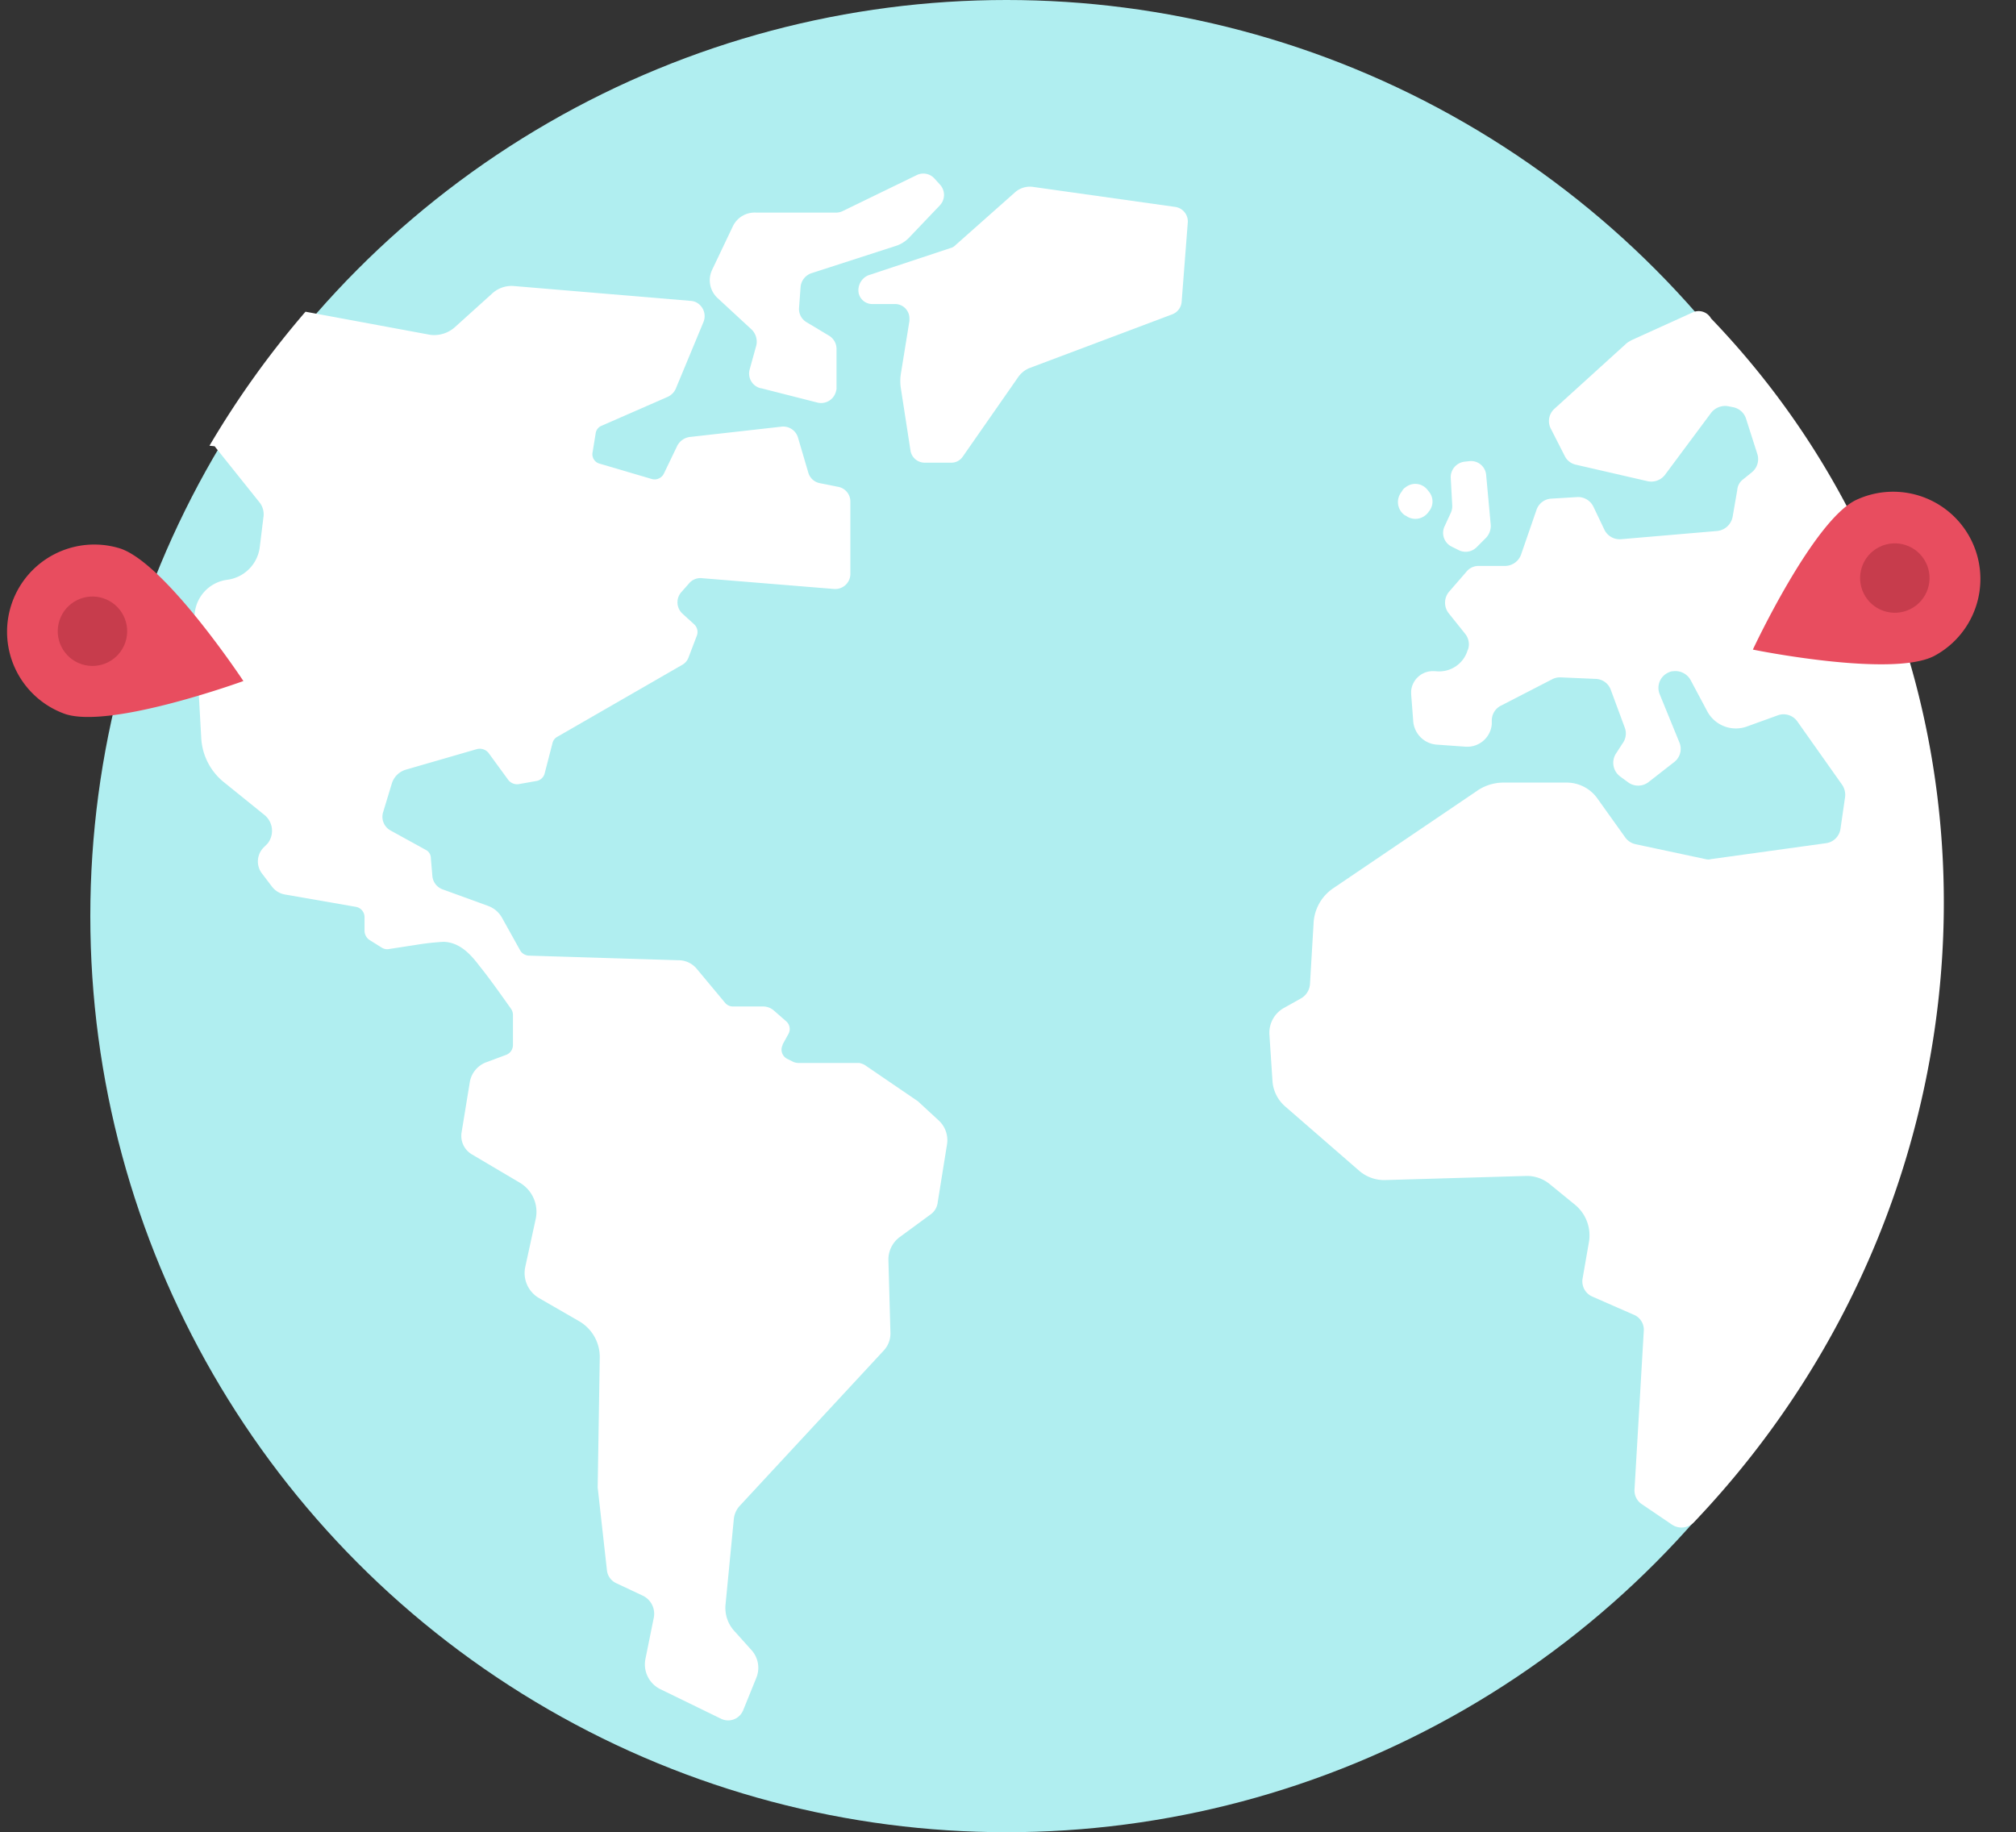
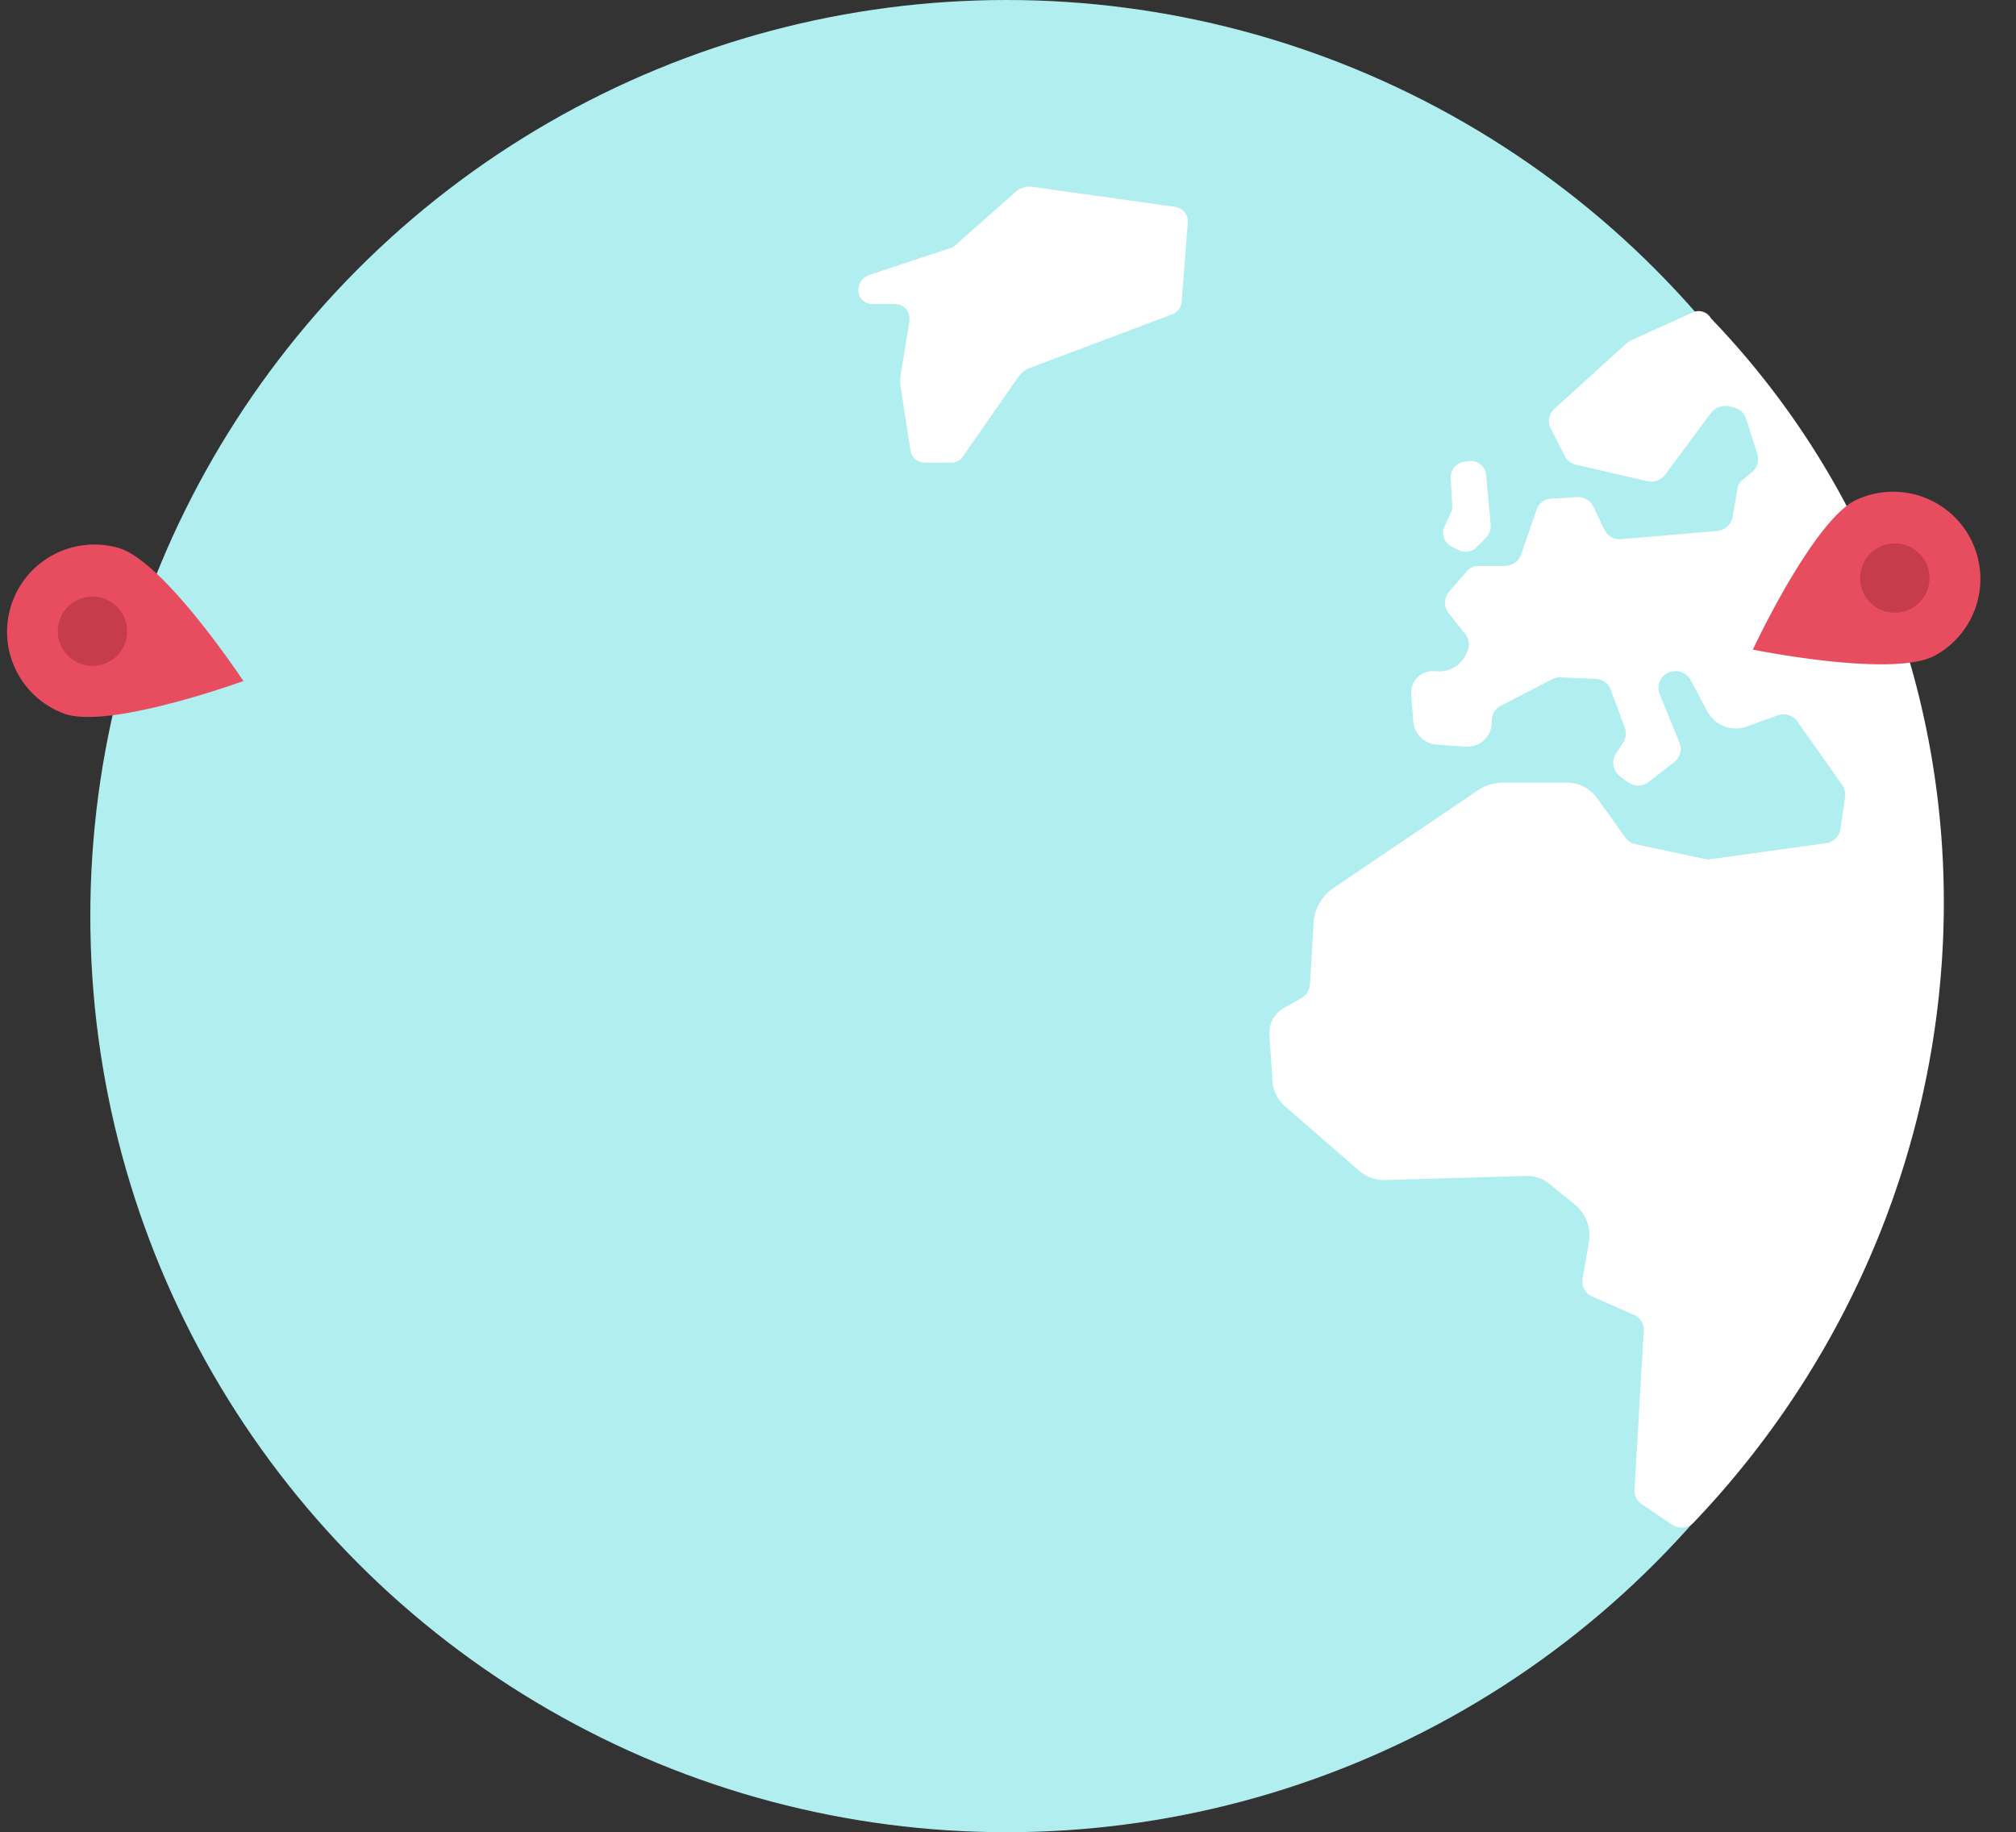
<svg xmlns="http://www.w3.org/2000/svg" viewBox="0 0 302.478 274.925">
  <rect x="0" y="0" width="302.478" height="274.925" fill="#333333" stroke="none" />
  <defs>
    <style>.a{fill:#b0eef0;}.b{fill:#fff;}.c{fill:#e84d5f;}.d{fill:#c73c4c;}</style>
  </defs>
  <g transform="translate(-11.802)">
    <g transform="translate(0.009 0)">
      <circle class="a" cx="137.462" cy="137.462" r="137.462" transform="translate(25.343)" />
-       <path class="b" d="M156.974,41.735l-3.082,6.472a3.65,3.65,0,0,0,.848,4.315l5.086,4.7a2.564,2.564,0,0,1,.693,2.312l-1,3.621a2.272,2.272,0,0,0,1.618,2.851h.077l8.476,2.157a2.3,2.3,0,0,0,2.774-1.7,1.311,1.311,0,0,0,.077-.539V60.15a2.324,2.324,0,0,0-1.079-2l-3.467-2.08a2.287,2.287,0,0,1-1.079-2.08l.231-3.159a2.407,2.407,0,0,1,1.618-2.08l12.868-4.161a4.9,4.9,0,0,0,1.7-1.079l4.7-4.931a2.28,2.28,0,0,0,0-3.159l-.771-.848a2.245,2.245,0,0,0-2.7-.539l-11.1,5.394a2.373,2.373,0,0,1-1,.231H160.518A3.623,3.623,0,0,0,156.974,41.735Z" transform="translate(-35.237 -7.754)" />
      <path class="b" d="M182.487,52.261h0a2.086,2.086,0,0,0,2.157,1.7h3.313a2.154,2.154,0,0,1,2.157,2.157V56.5l-1.31,8.091a7.426,7.426,0,0,0,0,1.849l1.464,9.478a2.161,2.161,0,0,0,2.157,1.849h3.93a2.062,2.062,0,0,0,1.772-.925L206.45,64.9a3.825,3.825,0,0,1,1.618-1.31l21.5-8.091a2.192,2.192,0,0,0,1.387-1.849l.925-11.943a2.2,2.2,0,0,0-1.849-2.312l-21.344-3.005a3.358,3.358,0,0,0-2.774.848L197.05,45.1a1.6,1.6,0,0,1-.771.462l-12.328,4.084A2.438,2.438,0,0,0,182.487,52.261Z" transform="translate(-41.872 -8.341)" />
      <path class="b" d="M300.231,89.8l-.693.077a2.349,2.349,0,0,0-2.08,2.389l.231,4.238a2.461,2.461,0,0,1-.231,1.079l-.925,2a2.3,2.3,0,0,0,1,3.005l1.079.539a2.322,2.322,0,0,0,2.7-.385l1.464-1.464a2.625,2.625,0,0,0,.693-1.849l-.693-7.551a2.279,2.279,0,0,0-2.543-2.08Z" transform="translate(-68.001 -20.601)" />
-       <path class="b" d="M288.2,95.208l-.308.462a2.423,2.423,0,0,0,.616,3.236c.077,0,.077.077.154.077l.385.231a2.4,2.4,0,0,0,3.005-.693l.231-.308a2.31,2.31,0,0,0-.077-2.774l-.308-.385a2.32,2.32,0,0,0-3.236-.308A1.308,1.308,0,0,0,288.2,95.208Z" transform="translate(-65.983 -21.622)" />
-       <path class="b" d="M63.523,90.448l-.539,4.392a5.643,5.643,0,0,1-4.854,4.931h0a5.639,5.639,0,0,0-4.931,5.856l1,17.876a9.152,9.152,0,0,0,3.467,6.7l6.01,4.854a3.066,3.066,0,0,1,.462,4.315l-.231.231-.308.308a2.97,2.97,0,0,0-.231,4.007l1.464,1.926A3.135,3.135,0,0,0,66.759,147l10.633,1.849A1.567,1.567,0,0,1,78.7,150.4v2.08a1.716,1.716,0,0,0,.693,1.31l1.849,1.156a1.519,1.519,0,0,0,1.156.231l4.007-.616a38.17,38.17,0,0,1,4.161-.462c2.312.077,3.93,1.7,5.317,3.544,1.31,1.618,2.62,3.467,2.851,3.776l1.926,2.7a1.652,1.652,0,0,1,.308.925v4.546a1.58,1.58,0,0,1-1,1.464L96.887,172.2a3.874,3.874,0,0,0-2.389,2.928l-1.233,7.551a3.217,3.217,0,0,0,1.541,3.313l7.166,4.238a5.069,5.069,0,0,1,2.389,5.548l-1.541,7.089a4.343,4.343,0,0,0,2.08,4.7l6.01,3.467a6.2,6.2,0,0,1,3.082,5.471l-.308,19.34V236l1.387,12.406a2.411,2.411,0,0,0,1.387,1.926l3.93,1.849a3.009,3.009,0,0,1,1.7,3.39l-1.233,6.087a4.144,4.144,0,0,0,2.312,4.623l9.015,4.392a2.419,2.419,0,0,0,3.236-1.079c0-.077.077-.077.077-.154l2-4.931a3.963,3.963,0,0,0-.693-4.084l-2.7-3.005a5.154,5.154,0,0,1-1.233-3.93l1.233-12.714a3.443,3.443,0,0,1,.925-2.08l21.575-23.27a3.76,3.76,0,0,0,1-2.774L157.3,201.79a4.2,4.2,0,0,1,1.7-3.39l4.623-3.39a2.576,2.576,0,0,0,1.079-1.849l1.387-8.63a4.02,4.02,0,0,0-1.233-3.621l-2.928-2.7-.154-.154-8.014-5.471a2.761,2.761,0,0,0-.848-.308h-9.169a2.25,2.25,0,0,1-.693-.154l-.925-.462a1.544,1.544,0,0,1-.693-2.08V169.5l.848-1.541a1.529,1.529,0,0,0-.308-1.926l-1.849-1.618a2.487,2.487,0,0,0-1.618-.616h-4.546a1.506,1.506,0,0,1-1.156-.539l-4.238-5.086a3.544,3.544,0,0,0-2.774-1.31l-22.422-.693a1.589,1.589,0,0,1-1.31-.771l-2.7-4.854a3.922,3.922,0,0,0-2.157-1.849l-6.781-2.466a2.343,2.343,0,0,1-1.541-2l-.231-2.7a1.373,1.373,0,0,0-.771-1.233l-5.317-2.928a2.343,2.343,0,0,1-1.079-2.7l1.31-4.315a3.126,3.126,0,0,1,2.08-2.08L95.5,125.2a1.684,1.684,0,0,1,1.849.616l2.928,4.007a1.675,1.675,0,0,0,1.541.616l2.62-.462a1.551,1.551,0,0,0,1.31-1.233l1.156-4.469a1.435,1.435,0,0,1,.693-.925l18.724-10.787a2.1,2.1,0,0,0,1-1.156l1.233-3.236a1.551,1.551,0,0,0-.385-1.7l-1.772-1.618a2.305,2.305,0,0,1-.154-3.236l1.156-1.31a2.217,2.217,0,0,1,1.926-.771l19.8,1.618A2.276,2.276,0,0,0,151.594,99V88.059a2.24,2.24,0,0,0-1.849-2.235l-2.7-.539a2.243,2.243,0,0,1-1.772-1.618l-1.541-5.24a2.305,2.305,0,0,0-2.543-1.618l-13.715,1.541a2.5,2.5,0,0,0-1.849,1.31l-2,4.161a1.556,1.556,0,0,1-1.772.848l-7.859-2.312a1.458,1.458,0,0,1-1.079-1.7l.462-2.851a1.449,1.449,0,0,1,.925-1.156l9.863-4.315a2.406,2.406,0,0,0,1.233-1.233l4.161-10.017a2.328,2.328,0,0,0-1.233-3.005,2.25,2.25,0,0,0-.693-.154L101.125,55.7a4.292,4.292,0,0,0-3.313,1.156l-5.548,5.008a4.673,4.673,0,0,1-3.7,1.156L69.843,59.551A138.309,138.309,0,0,0,55.434,79.662l.771.077,6.779,8.474A2.891,2.891,0,0,1,63.523,90.448Z" transform="translate(-12.213 -12.779)" />
      <path class="b" d="M326.066,61.052,316.9,65.211a6.775,6.775,0,0,0-.771.462l-10.864,9.863a2.474,2.474,0,0,0-.539,3.005l2.08,4.084a2.434,2.434,0,0,0,1.7,1.31L319.21,86.4a2.6,2.6,0,0,0,2.62-.925l6.935-9.323a2.674,2.674,0,0,1,2.543-1l.771.154A2.539,2.539,0,0,1,334,77l1.7,5.317a2.531,2.531,0,0,1-.848,2.774l-1.233,1a2.192,2.192,0,0,0-.925,1.618L332,91.718a2.619,2.619,0,0,1-2.312,2.157L315.28,95.108a2.543,2.543,0,0,1-2.543-1.464l-1.618-3.39a2.551,2.551,0,0,0-2.466-1.464l-3.853.231a2.486,2.486,0,0,0-2.235,1.7l-2.312,6.7a2.576,2.576,0,0,1-2.389,1.7h-3.93a2.338,2.338,0,0,0-1.926.925l-2.543,2.928a2.556,2.556,0,0,0-.077,3.236l2.466,3.082a2.5,2.5,0,0,1,.462,2.312l-.077.154a4.457,4.457,0,0,1-4.777,3.159h-.154a3.272,3.272,0,0,0-3.544,2.928v.539l.308,4.007a3.812,3.812,0,0,0,3.544,3.544l4.315.308a3.693,3.693,0,0,0,3.93-3.39v-.539a2.483,2.483,0,0,1,1.387-2.235l7.628-3.93a2.533,2.533,0,0,1,1.31-.308l5.317.231a2.485,2.485,0,0,1,2.235,1.7l2.08,5.625a2.487,2.487,0,0,1-.308,2.312l-1,1.541a2.557,2.557,0,0,0,.616,3.467l1.156.848a2.543,2.543,0,0,0,3.082,0l3.853-3.005a2.5,2.5,0,0,0,.771-3.005l-2.928-7.166a2.522,2.522,0,0,1,1.387-3.313,1.451,1.451,0,0,1,.616-.154h0a2.6,2.6,0,0,1,2.62,1.31L328.225,121a4.868,4.868,0,0,0,5.856,2.235l4.7-1.7a2.524,2.524,0,0,1,2.928.925l6.7,9.478a2.68,2.68,0,0,1,.462,1.849l-.693,4.777a2.533,2.533,0,0,1-2.157,2.157l-17.26,2.389a1.576,1.576,0,0,1-.848,0l-10.479-2.235a2.592,2.592,0,0,1-1.541-1l-4.238-5.933a5.658,5.658,0,0,0-4.546-2.312h-9.478a6.972,6.972,0,0,0-4.084,1.31l-21.5,14.563a6.722,6.722,0,0,0-2.928,5.317l-.539,9.092a2.692,2.692,0,0,1-1.31,2.08l-2.62,1.464a4.278,4.278,0,0,0-2.157,3.93l.462,7.012a5.549,5.549,0,0,0,1.849,3.776l11.173,9.709a5.724,5.724,0,0,0,3.93,1.387l21.113-.616a5.375,5.375,0,0,1,3.544,1.233l3.776,3.082a5.951,5.951,0,0,1,2.08,5.7l-.925,5.317a2.49,2.49,0,0,0,1.464,2.774l6.164,2.7a2.438,2.438,0,0,1,1.541,2.466l-1.387,23.732a2.46,2.46,0,0,0,1.079,2.235l4.546,3.082a2.576,2.576,0,0,0,3.313-.385c48.567-51.014,50.456-130.729,2.541-180.61A2.127,2.127,0,0,0,326.066,61.052Z" transform="translate(-60.242 -14.202)" />
      <g transform="matrix(0.996, -0.087, 0.087, 0.996, -8.188, 1.996)">
        <g transform="translate(12.853 82.349)">
          <path class="c" d="M18.02,104.987A13.092,13.092,0,0,0,7.655,129.026c6.62,2.876,27.078-2.6,27.078-2.6S24.64,107.809,18.02,104.987Z" transform="translate(-0.009 -104.023)" />
        </g>
        <g transform="translate(18.817 88.49)">
          <ellipse class="d" cx="5.209" cy="5.209" rx="5.209" ry="5.209" transform="translate(0 9.568) rotate(-66.691)" />
        </g>
      </g>
      <g transform="translate(385.616 128.359) rotate(130)">
        <g transform="translate(12.853 82.349)">
          <path class="c" d="M18.02,104.987A13.092,13.092,0,0,0,7.655,129.026c6.62,2.876,27.078-2.6,27.078-2.6S24.64,107.809,18.02,104.987Z" transform="translate(-0.009 -104.023)" />
        </g>
        <g transform="translate(18.817 88.49)">
          <ellipse class="d" cx="5.209" cy="5.209" rx="5.209" ry="5.209" transform="translate(0 9.568) rotate(-66.691)" />
        </g>
      </g>
    </g>
  </g>
</svg>